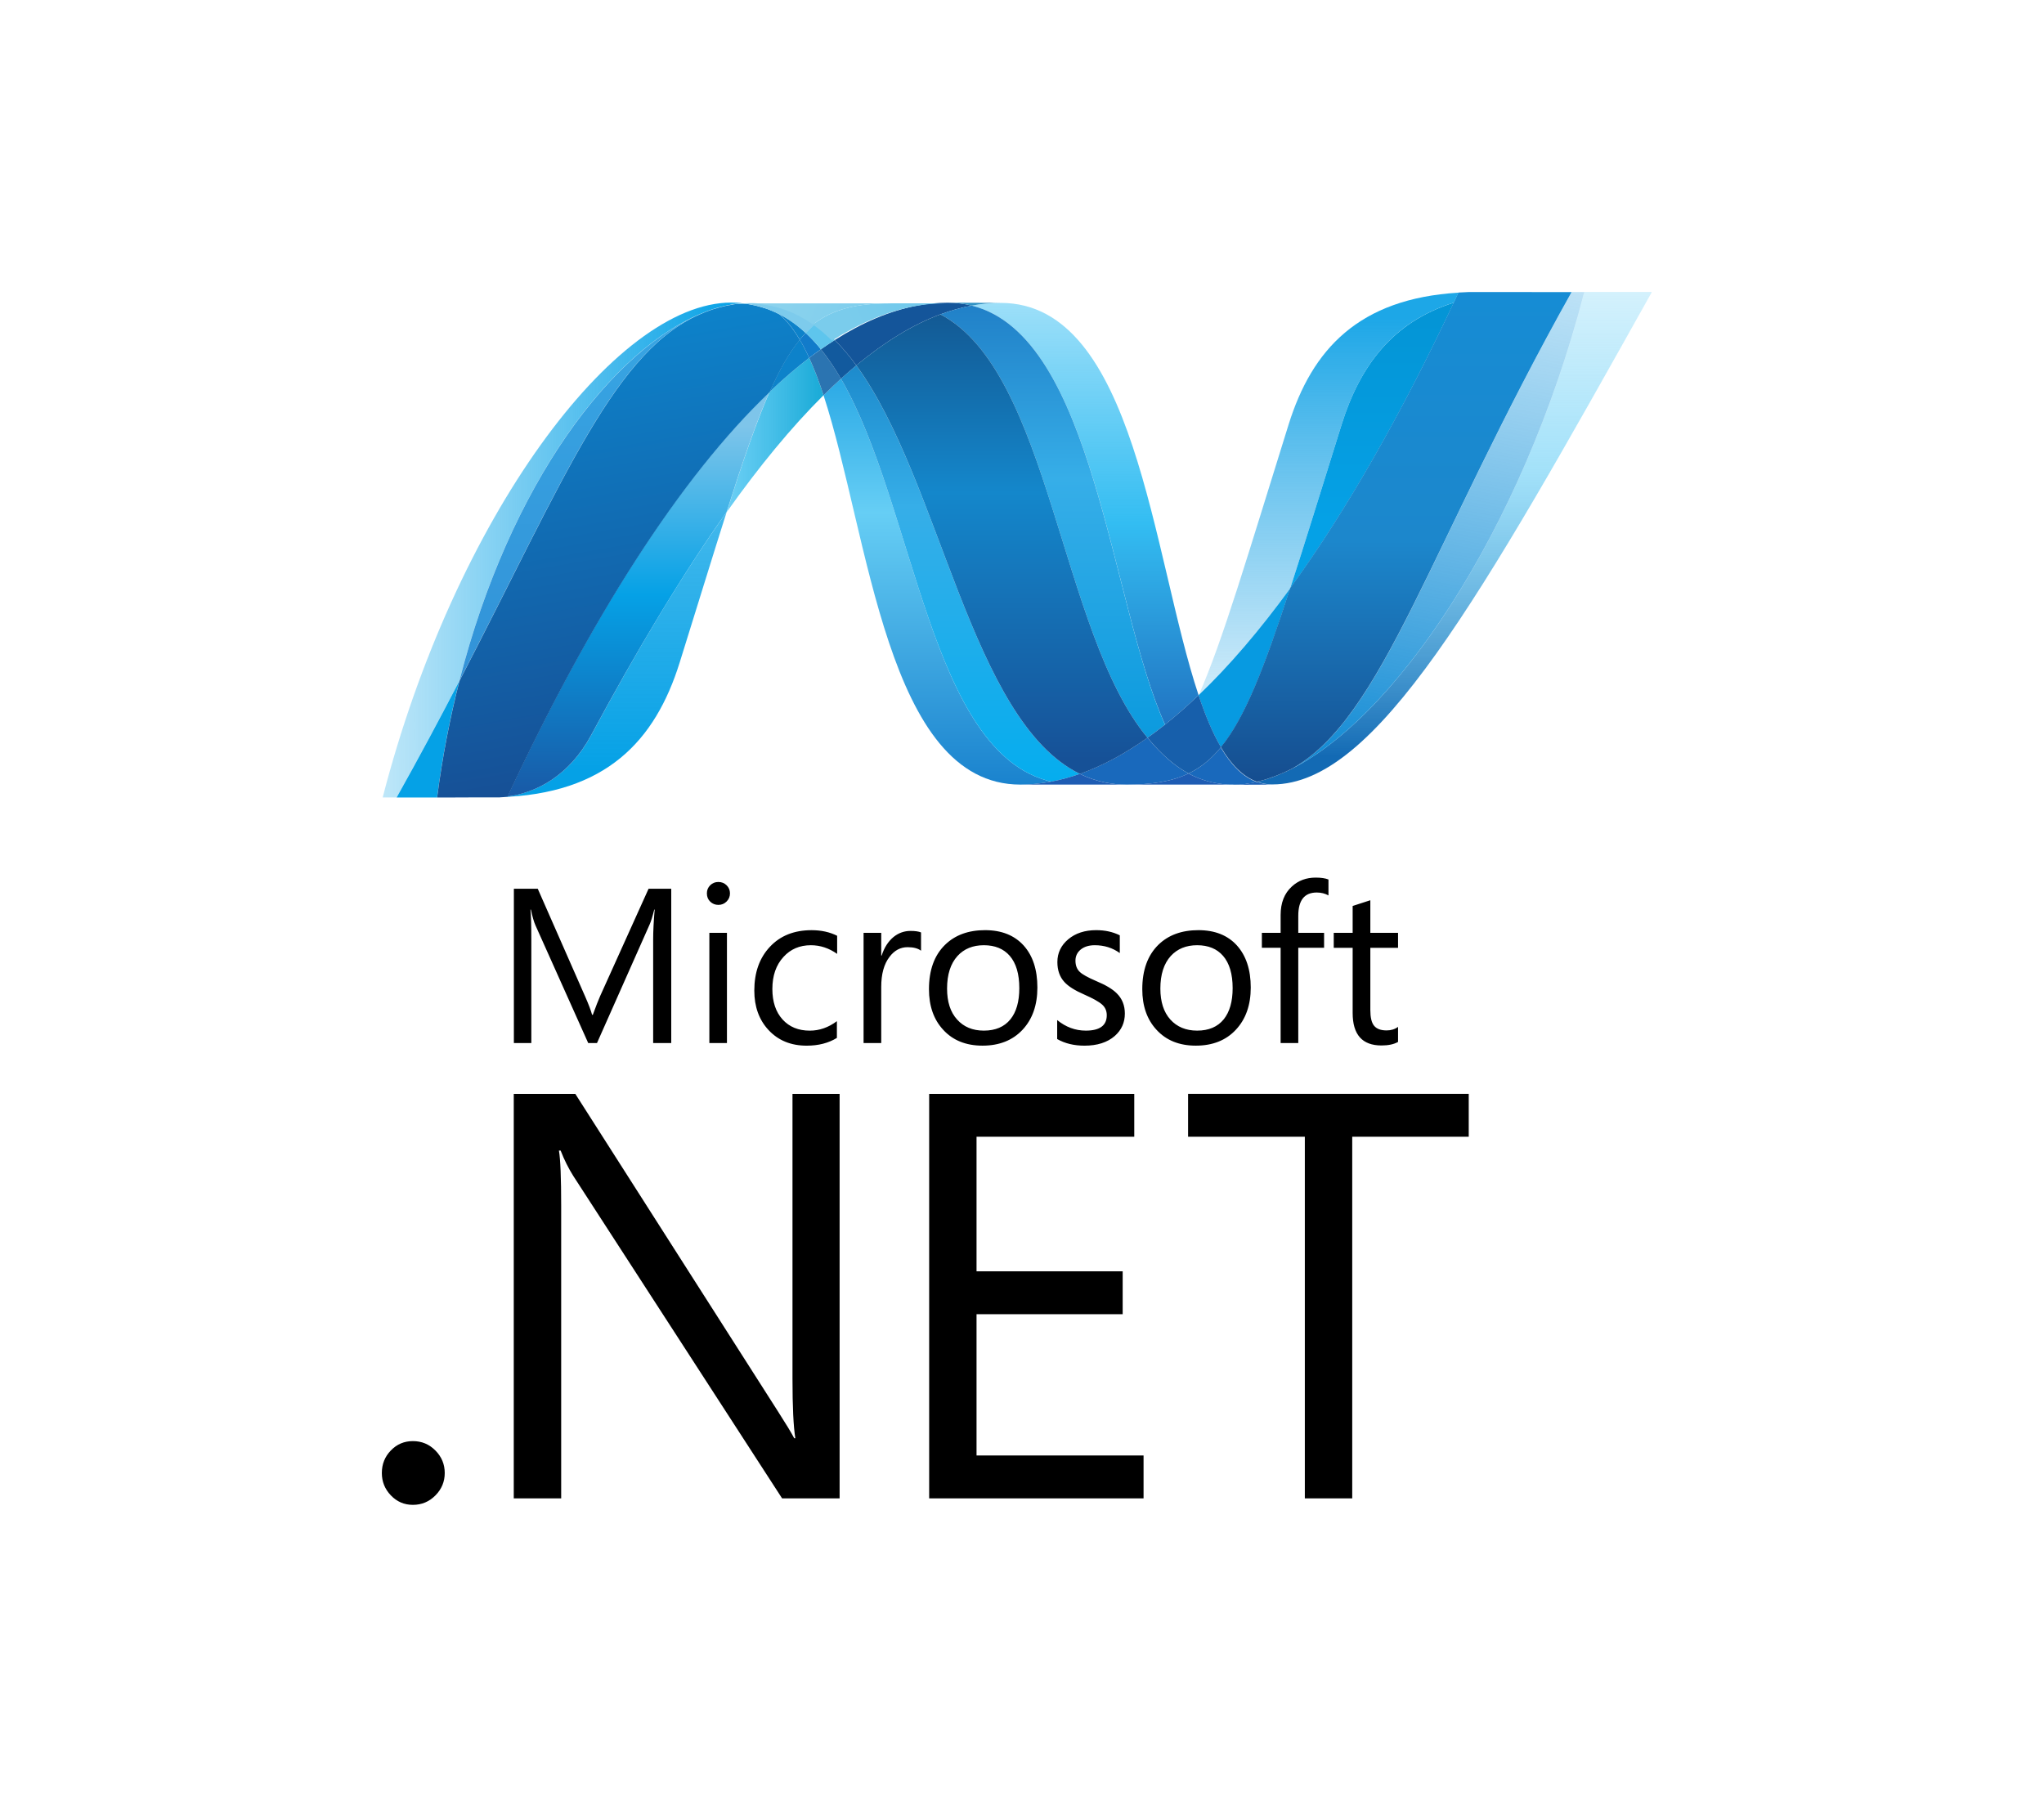
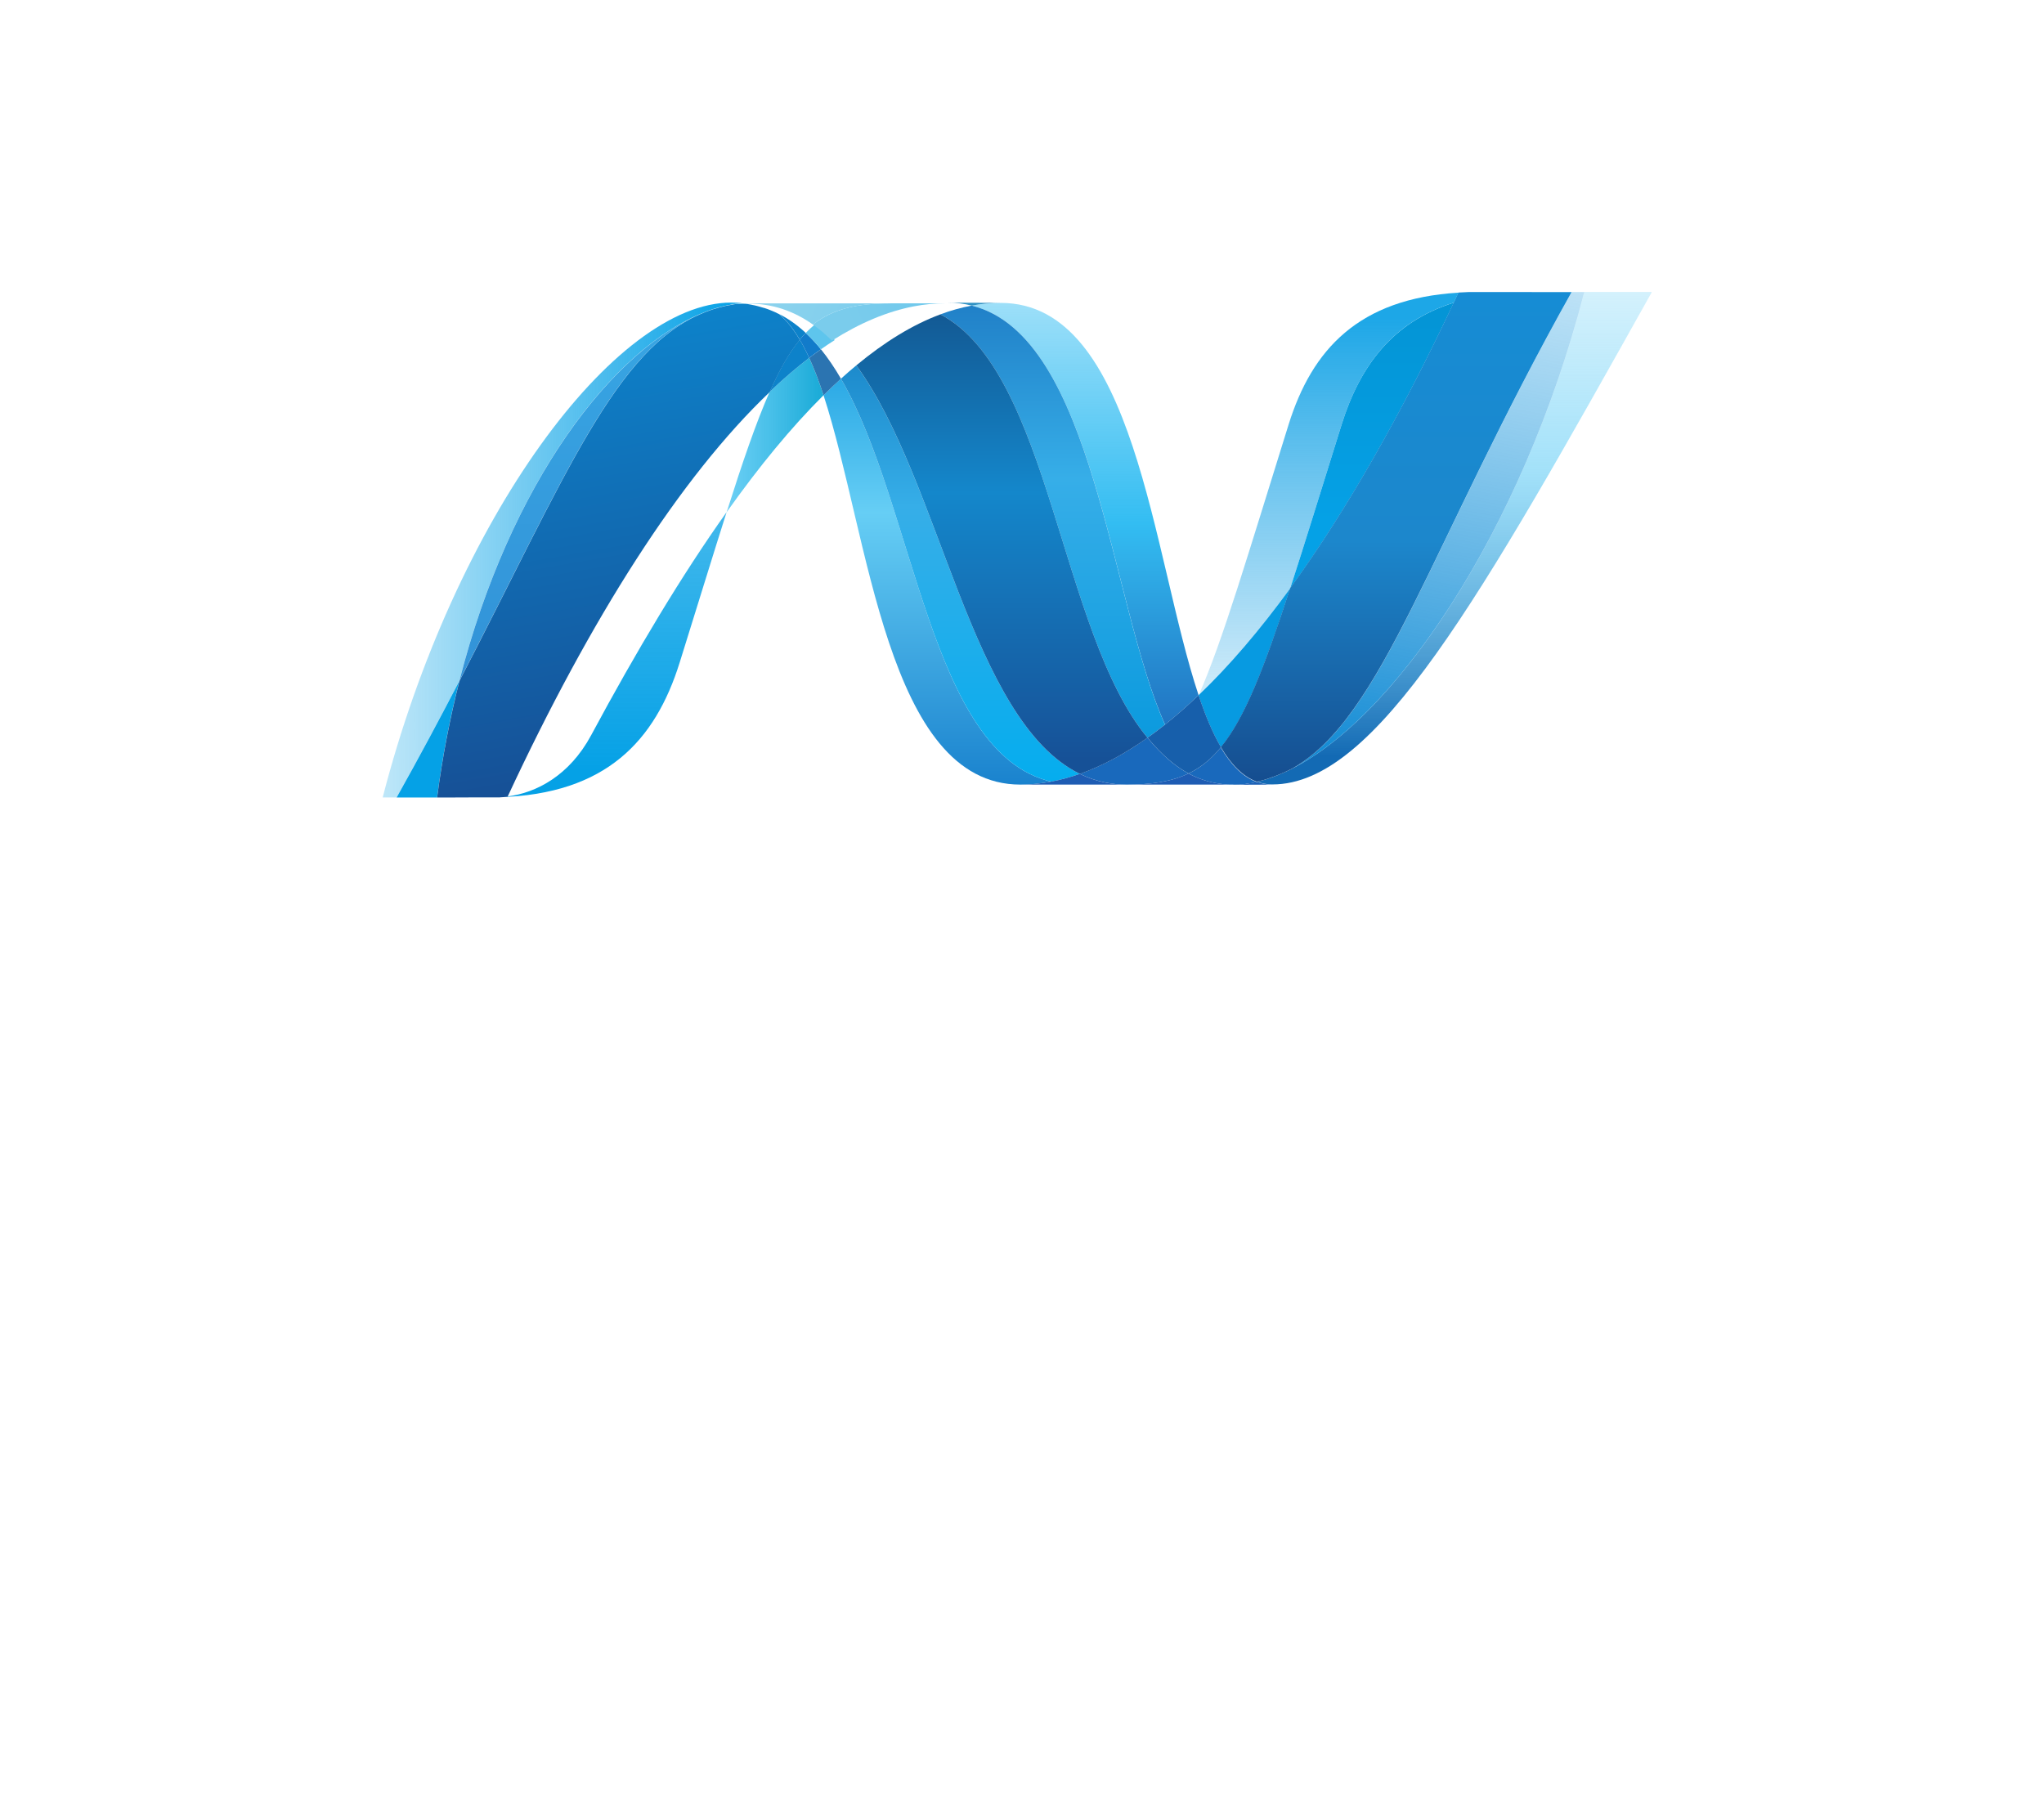
<svg xmlns="http://www.w3.org/2000/svg" width="91" height="80" viewBox="0 0 91 80" fill="none">
-   <path d="M29.884 46.438H29.079V41.826C29.079 41.461 29.102 41.018 29.146 40.495H29.128C29.052 40.801 28.983 41.023 28.922 41.16L26.579 46.438H26.187L23.839 41.198C23.773 41.052 23.704 40.816 23.634 40.495H23.616C23.642 40.77 23.655 41.216 23.655 41.835V46.438H22.878V39.569H23.941L26.048 44.359C26.207 44.72 26.31 44.994 26.36 45.181H26.393C26.53 44.806 26.64 44.524 26.722 44.339L28.875 39.569H29.884V46.438H29.884V46.438ZM32.364 46.438H31.581V41.533H32.364V46.438ZM32.499 39.775C32.499 39.919 32.448 40.04 32.347 40.139C32.248 40.238 32.125 40.288 31.982 40.288C31.842 40.288 31.72 40.24 31.62 40.144C31.52 40.048 31.471 39.925 31.471 39.774C31.471 39.632 31.52 39.512 31.62 39.413C31.72 39.315 31.842 39.268 31.982 39.268C32.126 39.268 32.248 39.316 32.347 39.413C32.448 39.512 32.499 39.633 32.499 39.775V39.775ZM37.258 46.211C36.882 46.442 36.434 46.556 35.915 46.556C35.211 46.556 34.645 46.323 34.213 45.857C33.793 45.404 33.582 44.82 33.582 44.104C33.582 43.301 33.811 42.65 34.275 42.156C34.736 41.661 35.355 41.414 36.135 41.414C36.561 41.414 36.939 41.497 37.27 41.663V42.469C36.904 42.212 36.517 42.084 36.101 42.084C35.601 42.084 35.195 42.258 34.88 42.606C34.552 42.963 34.386 43.438 34.386 44.033C34.386 44.603 34.538 45.056 34.839 45.389C35.141 45.721 35.544 45.887 36.052 45.887C36.481 45.887 36.883 45.746 37.259 45.465V46.211H37.258V46.211ZM41.005 42.329C40.867 42.222 40.668 42.171 40.406 42.171C40.087 42.171 39.818 42.314 39.602 42.602C39.355 42.923 39.233 43.368 39.233 43.938V46.438H38.447V41.533H39.233V42.544H39.252C39.367 42.186 39.545 41.911 39.783 41.715C40.006 41.537 40.257 41.447 40.535 41.447C40.744 41.447 40.899 41.47 41.005 41.514V42.328L41.005 42.329V42.329ZM45.38 43.994C45.38 43.366 45.239 42.886 44.956 42.558C44.681 42.241 44.296 42.084 43.801 42.084C43.313 42.084 42.921 42.243 42.628 42.563C42.319 42.905 42.164 43.388 42.164 44.014C42.164 44.601 42.311 45.062 42.609 45.39C42.904 45.721 43.302 45.886 43.801 45.886C44.317 45.886 44.712 45.718 44.983 45.384C45.248 45.056 45.38 44.594 45.38 43.994V43.994ZM46.185 43.967C46.185 44.748 45.965 45.376 45.525 45.847C45.083 46.319 44.489 46.555 43.742 46.555C43.006 46.555 42.42 46.319 41.99 45.847C41.569 45.392 41.358 44.79 41.358 44.042C41.358 43.189 41.597 42.531 42.076 42.064C42.52 41.631 43.113 41.413 43.857 41.413C44.588 41.413 45.159 41.641 45.571 42.093C45.98 42.547 46.185 43.171 46.185 43.967V43.967ZM50.079 45.126C50.079 45.528 49.93 45.86 49.629 46.125C49.3 46.412 48.85 46.556 48.283 46.556C47.819 46.556 47.412 46.459 47.066 46.261V45.416C47.45 45.729 47.875 45.886 48.341 45.886C48.963 45.886 49.274 45.657 49.274 45.201C49.274 45.009 49.206 44.85 49.068 44.727C48.93 44.602 48.662 44.452 48.263 44.276C47.852 44.097 47.559 43.912 47.387 43.721C47.179 43.494 47.075 43.198 47.075 42.834C47.075 42.428 47.238 42.089 47.559 41.819C47.882 41.548 48.297 41.413 48.805 41.413C49.195 41.413 49.544 41.489 49.854 41.643V42.433C49.531 42.2 49.161 42.084 48.741 42.084C48.481 42.084 48.272 42.148 48.116 42.274C47.959 42.403 47.88 42.568 47.88 42.769C47.88 42.986 47.946 43.155 48.077 43.276C48.194 43.388 48.441 43.524 48.813 43.683C49.232 43.858 49.535 44.04 49.719 44.226C49.958 44.462 50.079 44.761 50.079 45.126V45.126ZM54.878 43.994C54.878 43.366 54.736 42.886 54.452 42.558C54.177 42.241 53.792 42.084 53.297 42.084C52.809 42.084 52.418 42.243 52.123 42.563C51.815 42.905 51.66 43.388 51.66 44.014C51.66 44.601 51.808 45.062 52.102 45.39C52.401 45.721 52.799 45.886 53.297 45.886C53.814 45.886 54.208 45.718 54.48 45.384C54.744 45.056 54.878 44.594 54.878 43.994V43.994ZM55.684 43.967C55.684 44.748 55.462 45.376 55.021 45.847C54.581 46.319 53.987 46.555 53.239 46.555C52.502 46.555 51.917 46.319 51.487 45.847C51.066 45.392 50.855 44.79 50.855 44.042C50.855 43.189 51.096 42.531 51.572 42.064C52.016 41.631 52.61 41.413 53.354 41.413C54.086 41.413 54.657 41.641 55.067 42.093C55.476 42.547 55.684 43.171 55.684 43.967V43.967ZM59.144 39.866C58.989 39.781 58.818 39.737 58.622 39.737C58.072 39.737 57.8 40.083 57.8 40.777V41.533H58.949V42.198H57.8V46.438H57.014V42.198H56.179V41.533H57.014V40.738C57.014 40.198 57.179 39.775 57.515 39.469C57.803 39.204 58.156 39.073 58.575 39.073C58.818 39.073 59.007 39.102 59.144 39.158V39.866V39.866ZM62.242 46.389C62.057 46.495 61.81 46.547 61.505 46.547C60.648 46.547 60.221 46.065 60.221 45.099V42.199H59.379V41.533H60.221V40.336C60.472 40.257 60.732 40.171 61.008 40.081V41.533H62.242V42.199H61.008V44.967C61.008 45.295 61.061 45.53 61.174 45.667C61.287 45.808 61.473 45.877 61.734 45.877C61.93 45.877 62.099 45.825 62.242 45.719V46.389V46.389ZM19.8 65.582C19.8 65.966 19.664 66.298 19.386 66.579C19.11 66.859 18.775 67 18.381 67C17.997 67 17.669 66.859 17.402 66.579C17.133 66.299 17 65.966 17 65.582C17 65.186 17.134 64.853 17.402 64.577C17.67 64.299 17.997 64.162 18.381 64.162C18.775 64.162 19.11 64.301 19.386 64.582C19.664 64.863 19.8 65.196 19.8 65.582V65.582ZM37.38 66.711H34.819L25.524 52.357C25.307 52.012 25.119 51.636 24.96 51.227H24.884C24.951 51.611 24.984 52.436 24.984 53.7V66.711H22.873V48.702H25.613L34.63 62.831C34.989 63.391 35.234 63.793 35.359 64.035H35.409C35.325 63.517 35.282 62.633 35.282 61.387V48.703H37.38V66.711H37.38V66.711ZM50.912 66.711H41.367V48.702H50.498V50.611H43.476V56.602H49.982V58.511H43.476V64.802H50.912V66.711ZM65.389 50.611H60.202V66.712H58.092V50.611H52.894V48.701H65.389V50.611V50.611Z" fill="black" />
  <path d="M36.664 17.596C38.7 23.824 39.471 34.932 45.426 34.932C45.879 34.932 46.338 34.888 46.797 34.8C41.384 33.538 40.743 22.55 37.44 16.86C37.181 17.096 36.924 17.341 36.664 17.596" fill="url(#paint0_linear_123_1027)" />
  <path d="M37.44 16.861C40.742 22.551 41.384 33.538 46.797 34.8C47.222 34.723 47.648 34.604 48.075 34.455C43.217 32.074 41.874 21.405 38.123 16.268C37.895 16.457 37.667 16.655 37.44 16.861" fill="url(#paint1_linear_123_1027)" />
-   <path d="M42.199 13.477C41.747 13.477 41.288 13.521 40.827 13.608C39.622 13.836 38.398 14.354 37.164 15.14C37.501 15.473 37.822 15.853 38.124 16.268C39.379 15.227 40.625 14.458 41.867 13.995C42.334 13.822 42.798 13.693 43.264 13.607C42.928 13.521 42.573 13.477 42.199 13.477" fill="#14559A" />
  <path d="M51.868 32.261C52.365 31.866 52.863 31.429 53.362 30.952C51.293 24.754 50.552 13.486 44.556 13.486C44.127 13.486 43.695 13.526 43.264 13.606C48.725 14.964 49.425 26.848 51.868 32.261Z" fill="url(#paint2_linear_123_1027)" />
  <path d="M43.264 13.606C42.928 13.521 42.574 13.476 42.199 13.476L44.557 13.485C44.128 13.485 43.696 13.525 43.264 13.606Z" fill="#3092C4" />
  <path d="M51.762 33.577C51.528 33.353 51.305 33.108 51.086 32.846C50.078 33.56 49.072 34.102 48.074 34.455C48.429 34.628 48.802 34.757 49.197 34.837C49.504 34.9 49.821 34.932 50.154 34.932C51.275 34.932 52.16 34.8 52.914 34.438C52.499 34.213 52.118 33.923 51.762 33.577" fill="#1969BC" />
  <path d="M41.865 13.996C46.758 16.555 47.183 28.142 51.087 32.847C51.348 32.663 51.607 32.468 51.866 32.261C49.422 26.848 48.724 14.963 43.263 13.606C42.797 13.693 42.331 13.822 41.865 13.996" fill="url(#paint3_linear_123_1027)" />
  <path d="M38.123 16.268C41.874 21.405 43.217 32.075 48.076 34.456C49.075 34.103 50.079 33.561 51.088 32.847C47.184 28.142 46.759 16.555 41.867 13.996C40.625 14.458 39.378 15.227 38.123 16.268" fill="url(#paint4_linear_123_1027)" />
  <path d="M34.264 17.446C33.676 18.776 33.075 20.523 32.35 22.804C33.793 20.77 35.233 19.017 36.664 17.596C36.466 16.99 36.255 16.431 36.027 15.934C35.442 16.382 34.852 16.886 34.264 17.446" fill="url(#paint5_linear_123_1027)" />
  <path d="M36.548 15.551C36.376 15.674 36.201 15.801 36.027 15.934C36.256 16.432 36.467 16.991 36.664 17.597C36.924 17.343 37.182 17.096 37.44 16.861C37.162 16.385 36.867 15.945 36.548 15.551Z" fill="#2B74B1" />
-   <path d="M37.163 15.14C36.958 15.27 36.754 15.407 36.547 15.55C36.867 15.945 37.161 16.384 37.439 16.862C37.668 16.655 37.895 16.457 38.123 16.268C37.821 15.853 37.501 15.473 37.163 15.14" fill="#125A9E" />
  <path d="M70.535 13.003C67.768 23.673 61.989 32.244 57.144 34.404H57.134L56.873 34.516L56.841 34.528L56.767 34.557L56.733 34.571L56.613 34.614L56.563 34.631L56.502 34.651L56.444 34.672L56.392 34.689L56.289 34.72L56.245 34.732L56.175 34.751L56.128 34.764L56.052 34.783L55.959 34.803C56.178 34.884 56.406 34.925 56.652 34.925C61.246 34.925 65.879 26.692 73.543 13H70.534L70.535 13.003V13.003Z" fill="url(#paint6_linear_123_1027)" />
  <path d="M31.351 13.91L31.359 13.902L31.369 13.895H31.375L31.45 13.867L31.465 13.859L31.484 13.851L31.564 13.822H31.568L31.744 13.761L31.77 13.754L31.846 13.731L31.881 13.72L31.957 13.697L31.986 13.69L32.238 13.624L32.273 13.616L32.347 13.602L32.383 13.591L32.457 13.577H32.474L32.628 13.548H32.659L32.73 13.536L32.769 13.529L32.837 13.518L32.875 13.511L33.04 13.497C32.881 13.482 32.718 13.472 32.551 13.472C27.377 13.472 20.248 23.072 17.037 35.504H17.656C18.684 33.671 19.607 31.937 20.451 30.31C22.7 21.504 27.28 15.498 31.35 13.907" fill="url(#paint7_linear_123_1027)" />
  <path d="M34.264 17.447C34.852 16.886 35.441 16.382 36.026 15.934C35.893 15.642 35.755 15.371 35.607 15.123C35.133 15.697 34.701 16.454 34.264 17.447V17.447ZM34.689 13.983C35.027 14.266 35.329 14.656 35.607 15.123C35.694 15.016 35.782 14.917 35.874 14.824C35.489 14.465 35.074 14.171 34.624 13.949L34.679 13.976L34.689 13.983Z" fill="#0D82CA" />
  <path d="M20.453 30.312C25.171 21.221 27.406 15.467 31.352 13.91C27.284 15.502 22.702 21.507 20.453 30.312" fill="url(#paint8_linear_123_1027)" />
  <path d="M35.873 14.824C35.781 14.918 35.694 15.016 35.605 15.123C35.754 15.371 35.892 15.641 36.026 15.934C36.2 15.8 36.374 15.675 36.547 15.55C36.334 15.287 36.108 15.043 35.873 14.824" fill="#127BCA" />
  <path d="M22.595 35.465L22.509 35.475H22.493L22.42 35.482H22.408L22.235 35.494H22.217C26.991 35.36 29.174 32.97 30.258 29.502C31.08 26.873 31.757 24.659 32.349 22.801C30.349 25.616 28.34 28.971 26.32 32.731C25.346 34.543 23.865 35.3 22.595 35.461" fill="url(#paint9_linear_123_1027)" />
-   <path d="M22.592 35.463C23.862 35.301 25.343 34.545 26.317 32.732C28.337 28.974 30.348 25.618 32.346 22.802C33.073 20.52 33.672 18.774 34.261 17.445C30.278 21.236 26.28 27.539 22.592 35.461" fill="url(#paint10_linear_123_1027)" />
  <path d="M20.454 30.312C19.609 31.939 18.686 33.673 17.658 35.506H19.459C19.696 33.686 20.034 31.95 20.453 30.313" fill="#05A1E6" />
  <path d="M32.875 13.517L32.837 13.524L32.769 13.534L32.73 13.541L32.659 13.553L32.628 13.561L32.474 13.588H32.457L32.382 13.602L32.345 13.612L32.272 13.626L32.238 13.635L31.985 13.7L31.956 13.709L31.88 13.732L31.845 13.741L31.769 13.763L31.742 13.77L31.566 13.832L31.487 13.86L31.453 13.874L31.379 13.901L31.355 13.914C27.409 15.471 25.174 21.224 20.456 30.316C20.037 31.953 19.698 33.689 19.461 35.508H19.714L21.445 35.501H22.238L22.411 35.49H22.422L22.495 35.482H22.512L22.598 35.472C26.286 27.55 30.284 21.247 34.267 17.456C34.705 16.464 35.137 15.706 35.609 15.132C35.333 14.666 35.03 14.274 34.692 13.991L34.683 13.984L34.626 13.957L34.571 13.928L34.516 13.902L34.453 13.875L34.403 13.853L34.298 13.81L34.254 13.793L34.176 13.762L34.134 13.748L34.025 13.711H34.016L33.891 13.675L33.863 13.666L33.757 13.637L33.733 13.63C33.647 13.607 33.559 13.588 33.47 13.572L33.443 13.565L33.329 13.546L33.307 13.539L33.172 13.522H33.148L33.045 13.51L32.88 13.525" fill="url(#paint11_linear_123_1027)" />
  <path d="M59.726 18.91C58.818 21.817 58.083 24.216 57.443 26.19C59.934 22.763 62.387 18.451 64.724 13.475C61.998 14.331 60.544 16.29 59.726 18.91" fill="url(#paint12_linear_123_1027)" />
  <path d="M57.522 34.223C57.395 34.288 57.268 34.349 57.143 34.405C61.987 32.244 67.767 23.673 70.533 13.003H69.973C63.616 24.358 61.571 31.96 57.522 34.223" fill="url(#paint13_linear_123_1027)" />
  <path d="M54.358 33.269C55.413 31.982 56.271 29.795 57.444 26.19C56.092 28.047 54.731 29.644 53.368 30.946L53.361 30.957C53.658 31.848 53.984 32.634 54.356 33.268" fill="#079AE1" />
  <path d="M54.357 33.269C53.998 33.707 53.618 34.04 53.196 34.288C53.103 34.342 53.009 34.392 52.914 34.438C53.36 34.679 53.847 34.84 54.392 34.904L54.634 34.926H54.648L54.764 34.933H55.159L55.203 34.926L55.29 34.918H55.332L55.427 34.908H55.434L55.463 34.901L55.564 34.886H55.594L55.707 34.867H55.725L55.952 34.818C55.326 34.59 54.803 34.05 54.352 33.282" fill="#1969BC" />
  <path d="M45.424 34.932C45.877 34.932 46.335 34.888 46.794 34.8C47.22 34.722 47.646 34.604 48.073 34.455C48.428 34.629 48.801 34.757 49.196 34.838C49.502 34.9 49.82 34.932 50.154 34.932H45.424ZM50.154 34.932C51.273 34.932 52.16 34.8 52.913 34.438C53.36 34.679 53.847 34.84 54.392 34.904L54.633 34.925H54.648L54.764 34.932H54.903H50.154V34.932Z" fill="#1E5CB3" />
  <path d="M54.906 34.932H55.165L55.209 34.925L55.297 34.917H55.34L55.434 34.907H55.442L55.471 34.9L55.572 34.885L55.602 34.878L55.716 34.86H55.734L55.961 34.812C56.18 34.892 56.408 34.933 56.654 34.933L54.908 34.941L54.906 34.932V34.932Z" fill="#1D60B5" />
  <path d="M53.363 30.958V30.95C52.864 31.427 52.366 31.865 51.868 32.26C51.609 32.466 51.35 32.662 51.088 32.846C51.307 33.107 51.529 33.353 51.764 33.577C52.121 33.922 52.501 34.213 52.916 34.437C53.011 34.391 53.105 34.34 53.197 34.286C53.62 34.039 54 33.706 54.359 33.268C53.987 32.634 53.661 31.847 53.364 30.957" fill="#175FAB" />
  <path d="M68.196 13.003H65.374L64.927 13.025L64.719 13.47C62.383 18.446 59.929 22.758 57.438 26.185C56.267 29.79 55.408 31.977 54.353 33.264C54.804 34.033 55.328 34.574 55.952 34.803L56.001 34.792H56.011L56.045 34.784L56.123 34.765L56.169 34.751L56.239 34.733L56.283 34.721L56.387 34.689L56.438 34.672L56.497 34.651L56.556 34.632L56.605 34.613L56.727 34.571L56.761 34.558L56.835 34.529L56.867 34.517L57.129 34.406H57.138C57.263 34.35 57.39 34.289 57.517 34.224C61.567 31.961 63.611 24.359 69.968 13.004H68.193L68.196 13.003V13.003Z" fill="url(#paint14_linear_123_1027)" />
-   <path d="M33.041 13.502L33.07 13.509L33.144 13.517H33.169L33.303 13.534L33.326 13.541L33.44 13.56L33.468 13.567L33.73 13.625L33.753 13.633L33.858 13.662L33.888 13.671L34.012 13.707L34.022 13.714L34.131 13.752L34.172 13.765L34.251 13.797L34.295 13.813L34.399 13.856L34.45 13.878L34.512 13.905L34.568 13.931L34.623 13.96C35.074 14.182 35.489 14.477 35.874 14.835C36.015 14.686 36.163 14.553 36.317 14.432C35.477 13.836 34.524 13.496 33.426 13.496C33.298 13.496 33.172 13.504 33.042 13.513" fill="#7DCBEC" />
  <path d="M35.873 14.824C36.108 15.043 36.334 15.287 36.547 15.551C36.753 15.407 36.958 15.27 37.163 15.14C36.894 14.871 36.611 14.629 36.316 14.421C36.162 14.54 36.014 14.675 35.873 14.824" fill="#5EC5ED" />
  <path d="M32.92 13.533L33.303 13.516C34.402 13.516 35.355 13.855 36.194 14.451C37.082 13.752 38.152 13.507 39.643 13.507H32.432L32.92 13.533" fill="url(#paint15_linear_123_1027)" />
  <path d="M39.643 13.507C38.154 13.507 37.081 13.752 36.193 14.451C36.488 14.659 36.771 14.9 37.039 15.168C38.273 14.383 39.498 13.865 40.703 13.636C41.164 13.549 41.622 13.505 42.075 13.505H39.643V13.507Z" fill="url(#paint16_linear_123_1027)" />
  <path d="M57.443 26.192C58.084 24.217 58.817 21.819 59.727 18.91C60.547 16.29 61.998 14.33 64.723 13.475L64.933 13.03C60.49 13.296 58.414 15.556 57.369 18.903C55.542 24.746 54.435 28.533 53.369 30.947C54.73 29.645 56.091 28.047 57.443 26.192Z" fill="url(#paint17_linear_123_1027)" />
  <defs>
    <linearGradient id="paint0_linear_123_1027" x1="41.841" y1="13.406" x2="41.841" y2="40.3" gradientUnits="userSpaceOnUse">
      <stop stop-color="#0994DC" />
      <stop offset="0.35" stop-color="#66CEF5" />
      <stop offset="0.846" stop-color="#127BCA" />
      <stop offset="1" stop-color="#127BCA" />
    </linearGradient>
    <linearGradient id="paint1_linear_123_1027" x1="42.789" y1="12.609" x2="42.789" y2="40.26" gradientUnits="userSpaceOnUse">
      <stop stop-color="#0E76BC" />
      <stop offset="0.36" stop-color="#36AEE8" />
      <stop offset="0.846" stop-color="#00ADEF" />
      <stop offset="1" stop-color="#00ADEF" />
    </linearGradient>
    <linearGradient id="paint2_linear_123_1027" x1="48.304" y1="34.264" x2="48.304" y2="12.319" gradientUnits="userSpaceOnUse">
      <stop stop-color="#1C63B7" />
      <stop offset="0.5" stop-color="#33BDF2" />
      <stop offset="1" stop-color="#33BDF2" stop-opacity="0.42" />
    </linearGradient>
    <linearGradient id="paint3_linear_123_1027" x1="46.825" y1="9.812" x2="46.825" y2="38.52" gradientUnits="userSpaceOnUse">
      <stop stop-color="#166AB8" />
      <stop offset="0.4" stop-color="#36AEE8" />
      <stop offset="0.846" stop-color="#0798DD" />
      <stop offset="1" stop-color="#0798DD" />
    </linearGradient>
    <linearGradient id="paint4_linear_123_1027" x1="44.739" y1="10.011" x2="44.739" y2="40.539" gradientUnits="userSpaceOnUse">
      <stop stop-color="#124379" />
      <stop offset="0.39" stop-color="#1487CB" />
      <stop offset="0.78" stop-color="#165197" />
      <stop offset="1" stop-color="#165197" />
    </linearGradient>
    <linearGradient id="paint5_linear_123_1027" x1="32.118" y1="19" x2="36.432" y2="19" gradientUnits="userSpaceOnUse">
      <stop stop-color="#33BDF2" stop-opacity="0.698" />
      <stop offset="1" stop-color="#1DACD8" />
    </linearGradient>
    <linearGradient id="paint6_linear_123_1027" x1="64.771" y1="33.705" x2="64.771" y2="12.272" gradientUnits="userSpaceOnUse">
      <stop stop-color="#136AB4" />
      <stop offset="0.6" stop-color="#59CAF5" stop-opacity="0.549" />
      <stop offset="1" stop-color="#59CAF5" stop-opacity="0.235" />
    </linearGradient>
    <linearGradient id="paint7_linear_123_1027" x1="16.809" y1="24.12" x2="32.808" y2="24.12" gradientUnits="userSpaceOnUse">
      <stop stop-color="#05A1E6" stop-opacity="0.247" />
      <stop offset="1" stop-color="#05A1E6" />
    </linearGradient>
    <linearGradient id="paint8_linear_123_1027" x1="25.988" y1="34.279" x2="25.988" y2="12.391" gradientUnits="userSpaceOnUse">
      <stop stop-color="#318ED5" />
      <stop offset="1" stop-color="#38A7E4" />
    </linearGradient>
    <linearGradient id="paint9_linear_123_1027" x1="27.213" y1="34.348" x2="27.213" y2="13.016" gradientUnits="userSpaceOnUse">
      <stop stop-color="#05A1E6" />
      <stop offset="1" stop-color="#05A1E6" stop-opacity="0.549" />
    </linearGradient>
    <linearGradient id="paint10_linear_123_1027" x1="28.495" y1="35.503" x2="28.495" y2="17.478" gradientUnits="userSpaceOnUse">
      <stop stop-color="#1959A6" />
      <stop offset="0.5" stop-color="#05A1E6" />
      <stop offset="0.918" stop-color="#7EC5EA" />
      <stop offset="1" stop-color="#7EC5EA" />
    </linearGradient>
    <linearGradient id="paint11_linear_123_1027" x1="29.084" y1="34.285" x2="25.647" y2="14.791" gradientUnits="userSpaceOnUse">
      <stop stop-color="#165096" />
      <stop offset="1" stop-color="#0D82CA" />
    </linearGradient>
    <linearGradient id="paint12_linear_123_1027" x1="60.99" y1="23.232" x2="60.99" y2="13.018" gradientUnits="userSpaceOnUse">
      <stop stop-color="#05A1E6" />
      <stop offset="0.874" stop-color="#0495D6" />
      <stop offset="1" stop-color="#0495D6" />
    </linearGradient>
    <linearGradient id="paint13_linear_123_1027" x1="65.939" y1="12.136" x2="61.797" y2="35.629" gradientUnits="userSpaceOnUse">
      <stop stop-color="#38A7E4" stop-opacity="0.329" />
      <stop offset="0.962" stop-color="#0E88D3" />
      <stop offset="1" stop-color="#0E88D3" />
    </linearGradient>
    <linearGradient id="paint14_linear_123_1027" x1="62.045" y1="12.966" x2="62.045" y2="35.192" gradientUnits="userSpaceOnUse">
      <stop stop-color="#168CD4" />
      <stop offset="0.5" stop-color="#1C87CC" />
      <stop offset="1" stop-color="#154B8D" />
    </linearGradient>
    <linearGradient id="paint15_linear_123_1027" x1="31.91" y1="10.747" x2="57.82" y2="21.493" gradientUnits="userSpaceOnUse">
      <stop stop-color="#97D6EE" />
      <stop offset="0.703" stop-color="#55C1EA" />
      <stop offset="1" stop-color="#55C1EA" />
    </linearGradient>
    <linearGradient id="paint16_linear_123_1027" x1="38.996" y1="16.92" x2="59.46" y2="7.643" gradientUnits="userSpaceOnUse">
      <stop stop-color="#7ACCEC" />
      <stop offset="1" stop-color="#3FB7ED" />
    </linearGradient>
    <linearGradient id="paint17_linear_123_1027" x1="59.061" y1="14.145" x2="59.061" y2="35.94" gradientUnits="userSpaceOnUse">
      <stop stop-color="#1DA7E7" />
      <stop offset="1" stop-color="#37ABE7" stop-opacity="0" />
    </linearGradient>
  </defs>
</svg>